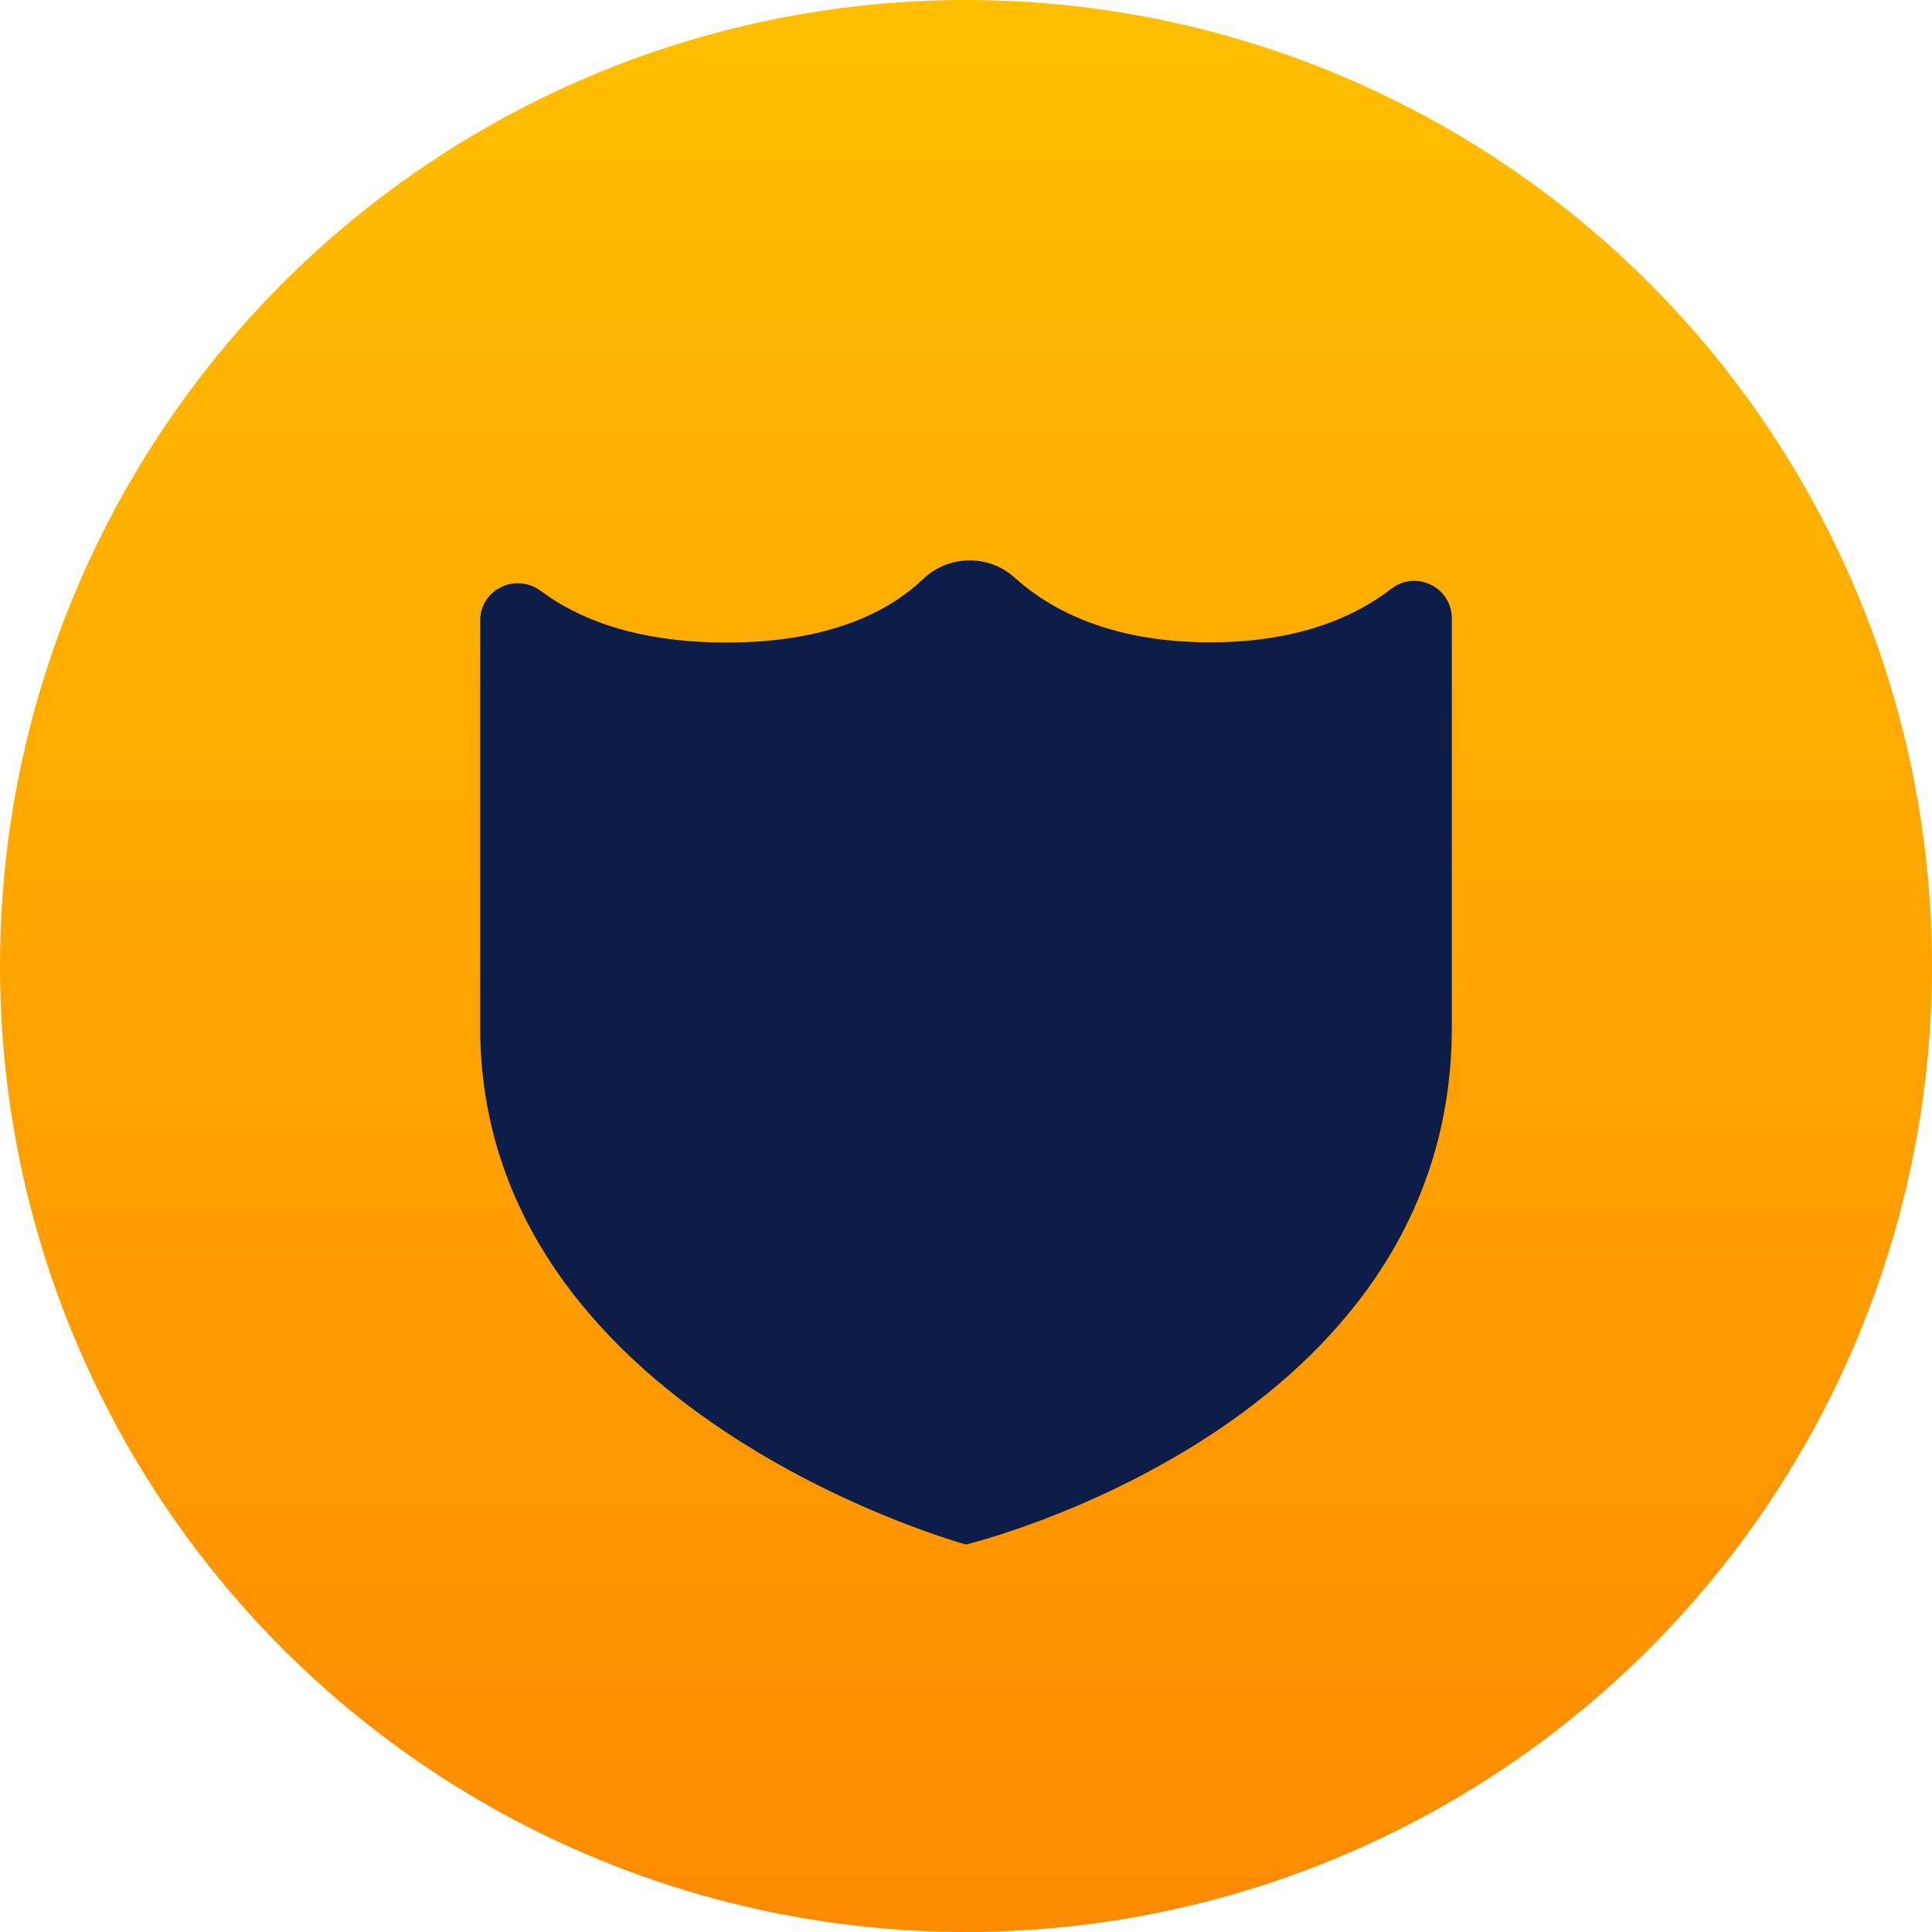
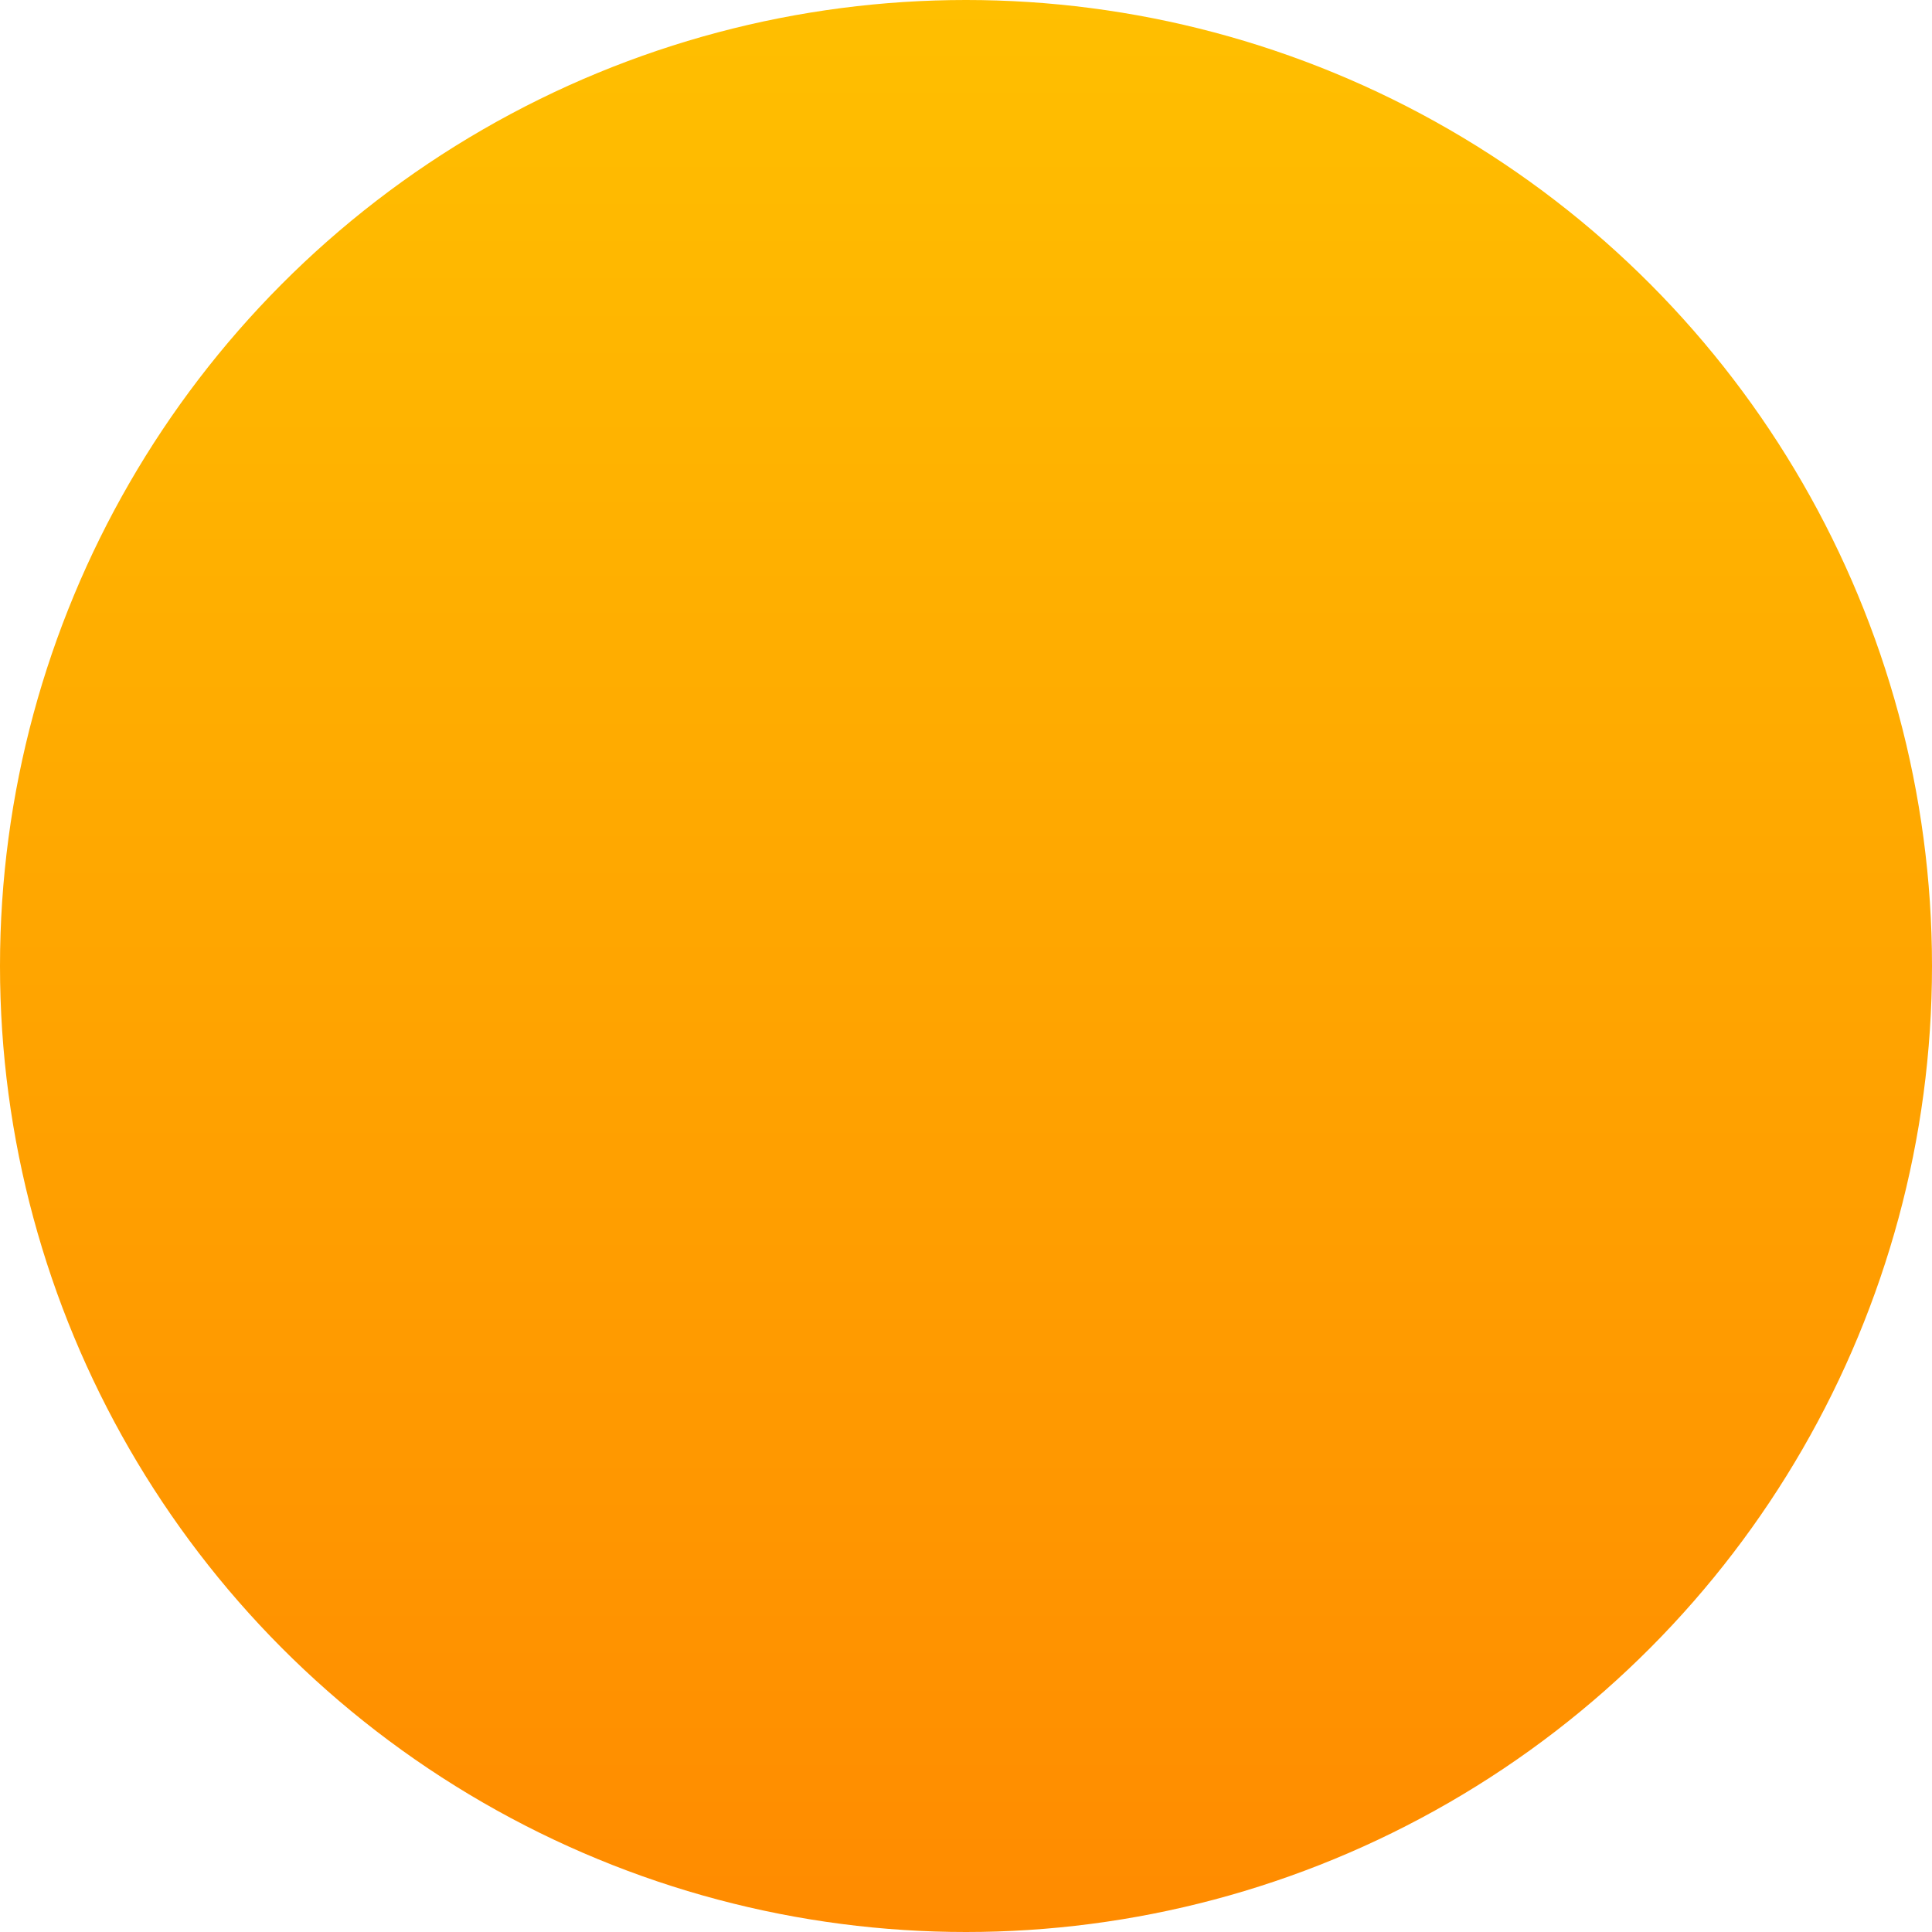
<svg xmlns="http://www.w3.org/2000/svg" id="Layer_2" data-name="Layer 2" viewBox="0 0 95.68 95.68">
  <defs>
    <style>
      .cls-1 {
        fill: url(#Degradado_sin_nombre_30);
      }

      .cls-1, .cls-2 {
        stroke-width: 0px;
      }

      .cls-2 {
        fill: #0d1d49;
      }
    </style>
    <linearGradient id="Degradado_sin_nombre_30" data-name="Degradado sin nombre 30" x1="47.84" y1="95.68" x2="47.84" y2="0" gradientUnits="userSpaceOnUse">
      <stop offset="0" stop-color="#ff8b00" />
      <stop offset="1" stop-color="#ffbf00" />
    </linearGradient>
  </defs>
  <g id="PRINT">
    <circle class="cls-1" cx="47.84" cy="47.84" r="47.84" />
-     <path class="cls-2" d="m71.9,50.88c0,19.82-24.06,25.61-24.06,25.61,0,0-24.06-6.55-24.06-25.61v-20.14c0-1.55,1.76-2.4,3.01-1.47,1.82,1.36,4.7,2.55,9.18,2.55,5.13,0,8.08-1.55,9.75-3.15,1.25-1.19,3.23-1.23,4.51-.08,1.79,1.62,4.8,3.22,9.7,3.22,4.33,0,7.16-1.25,8.97-2.65,1.23-.95,3-.08,3,1.47v20.24Z" />
  </g>
</svg>